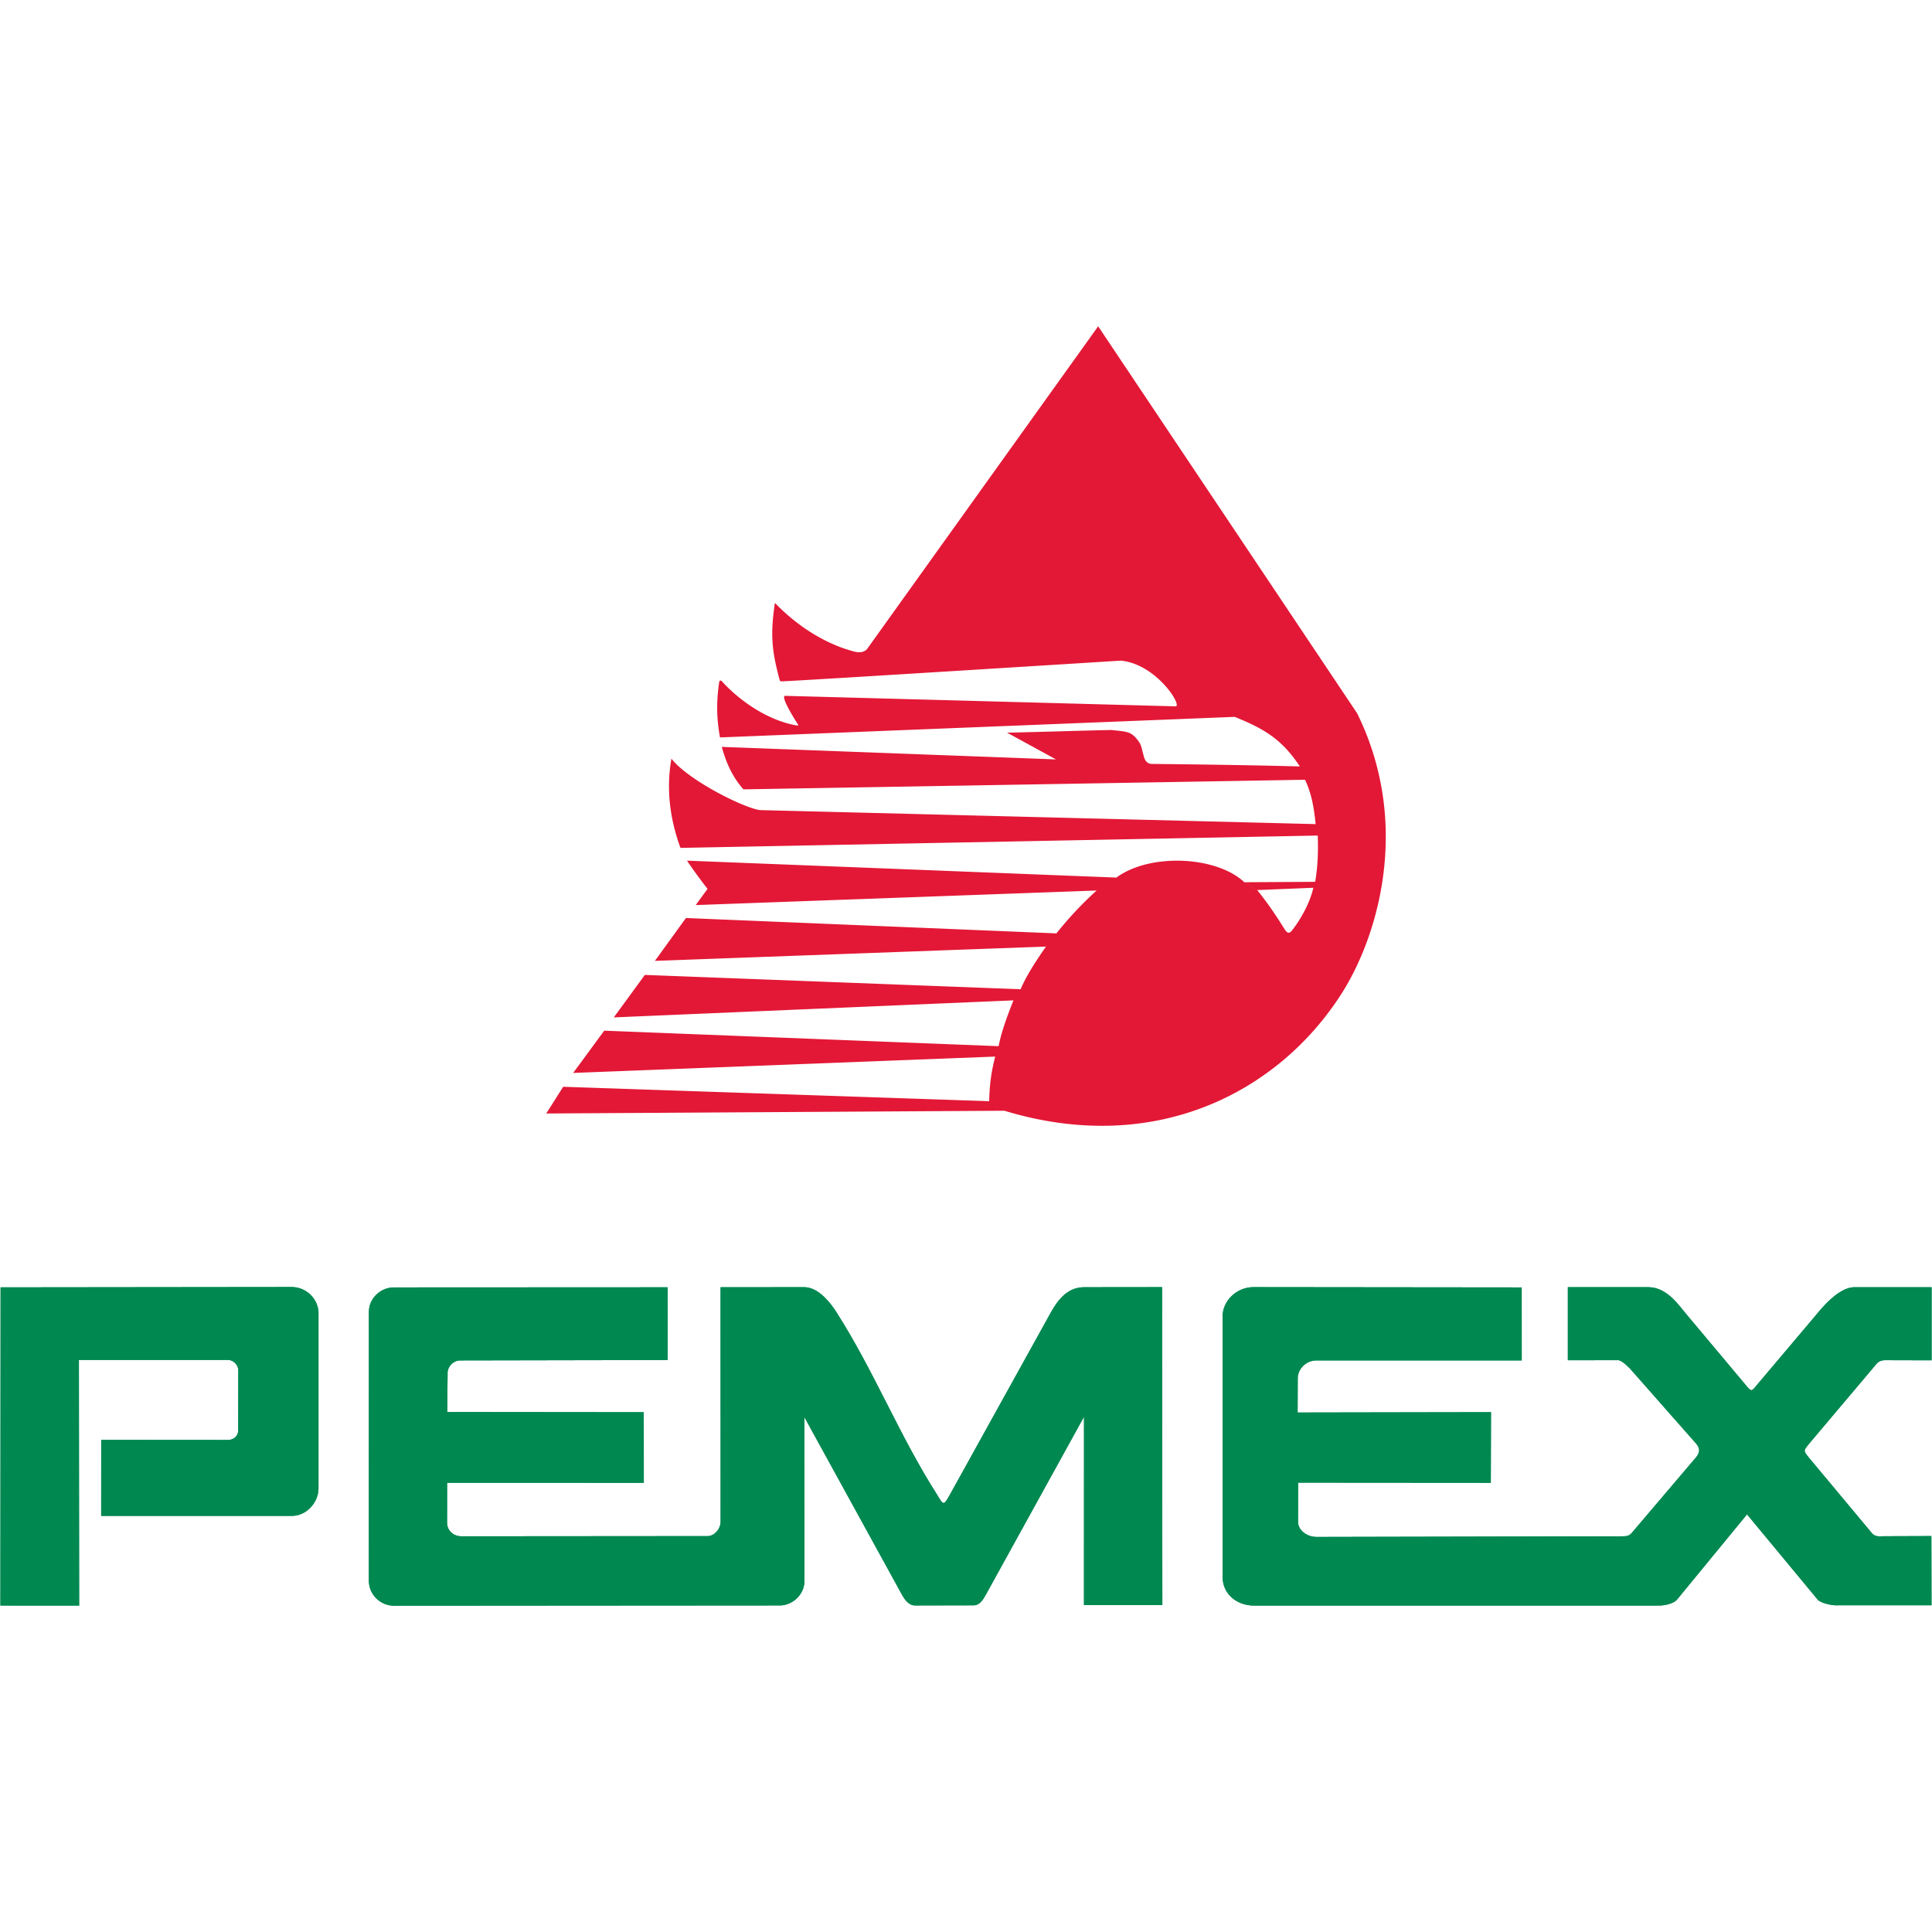
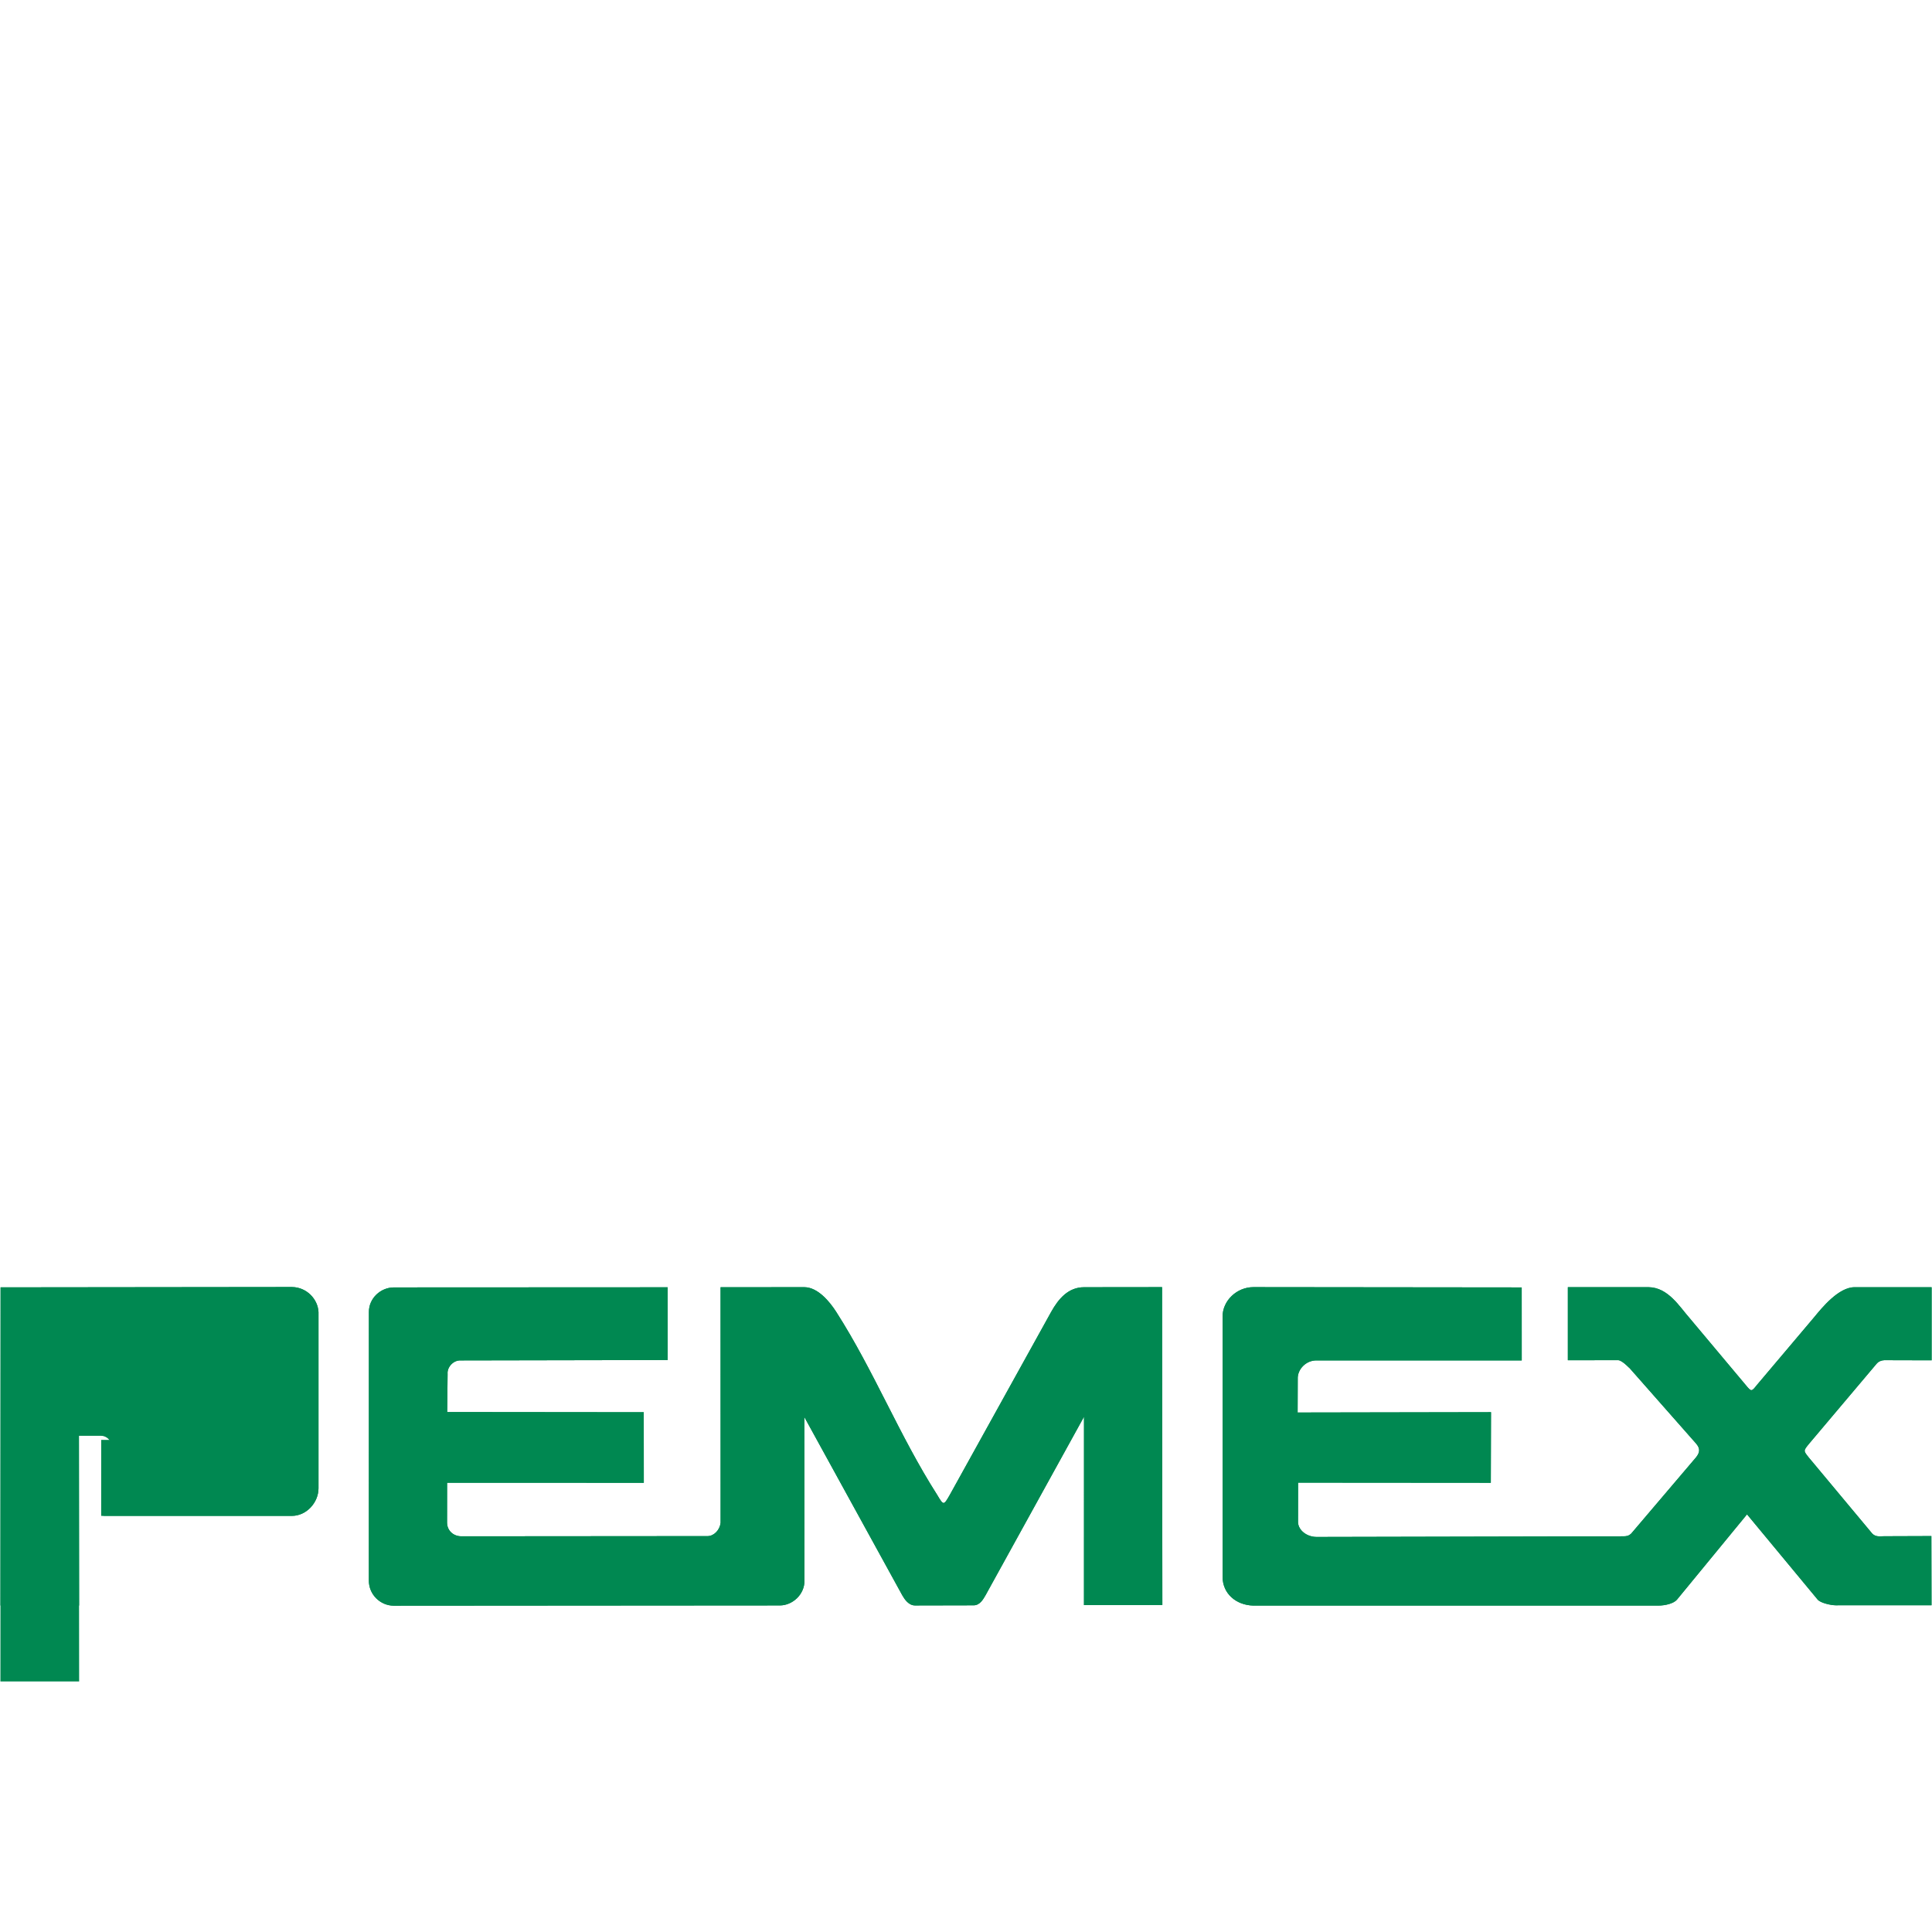
<svg xmlns="http://www.w3.org/2000/svg" height="200" width="200">
  <g fill-rule="evenodd">
-     <path d="M88.27 67.406c.487.143 1.015.224 1.463-.183l23.949-33.445 26.805 40.059c5.47 11.1 2.375 22.379-1.256 28.451-6.29 10.38-19.19 17.57-35.261 12.695l-47.42.285 1.749-2.765 44.097 1.493c.054-1.539.134-2.67.624-4.618l-43.686 1.692 3.215-4.375 40.827 1.605c.3-1.55.926-3.196 1.535-4.742l-41.37 1.763 3.213-4.398 38.896 1.485c.644-1.505 1.674-3.042 2.627-4.42L67.796 99.47l3.213-4.438 38.35 1.592a37.509 37.509 0 014.162-4.438l-41.5 1.507 1.223-1.677a50.832 50.832 0 01-2.126-2.922l44.451 1.753c3.483-2.57 10.375-2.222 13.234.474l1.34.813c1.195 1.507 1.876 2.52 2.88 4.12.144.215.41.552.779-.007.695-.884 1.763-2.615 2.156-4.346l-5.815.237-1.335-.81 7.335-.042c.285-1.563.326-3.3.268-4.79l-65.97 1.277c-1.07-2.933-1.504-6.012-.936-9.239 1.858 2.392 8.216 5.449 9.39 5.332l57.296 1.445c-.146-1.53-.387-3.11-1.096-4.592l-58.135.994c-1.163-1.317-1.787-2.759-2.242-4.396l34.598 1.296-5.064-2.768c3.82-.08 6.99-.196 10.808-.276 1.61.182 2.083.109 2.874 1.27.233.356.298.82.414 1.241.113.42.182.77.617.954a.73.73 0 00.27.048c3.828.035 11.101.137 15.325.261-1.887-2.868-3.757-3.916-6.74-5.133l-53.287 2.128c-.347-1.92-.393-3.635-.082-5.728.035-.185.174-.194.276-.083 1.715 1.878 4.5 3.944 7.59 4.546.348.07.352.046.265-.126-.267-.383-1.86-2.929-1.296-2.913l40.403 1.087c.768.02-1.94-4.37-5.653-4.731-.017-.002-32.55 2.041-35.121 2.146-.05.002-.177-.04-.192-.098-.822-3.029-.995-4.705-.513-7.966.007-.027.03-.04.05-.02 2.533 2.633 5.48 4.274 8.01 4.953" fill="#e31836" />
    <path d="M.061 133.266l30.16-.033c1.55.022 2.69 1.272 2.75 2.599v18.243c-.006 1.487-1.258 2.848-2.754 2.848H10.473l.003-7.868 13.113.01c.578.003 1.052-.375 1.074-.98.003-2.072.004-4.144.008-6.216.012-.53-.478-1.089-1.076-1.091H8.167l.026 25.43-8.15-.003M40.777 133.273l28.336-.013.003 7.53-21.437.04c-.78-.024-1.407.724-1.344 1.396l-.041 3.948 20.346.02.007 7.303-20.364-.004-.004 4.146c.018.8.624 1.37 1.435 1.398l25.566-.02c.644-.022 1.235-.637 1.318-1.378l-.004-24.386 8.677-.004c1.4.008 2.63 1.515 3.302 2.567 3.91 6.114 6.536 12.817 10.443 18.931.667 1.124.672 1.102 1.296.022l10.495-18.944c.774-1.396 1.793-2.568 3.41-2.572l8.08-.009.03 32.907-8.114.008.003-19.498-10.188 18.47c-.222.374-.565 1.052-1.24 1.052l-6.074.013c-.648-.006-1.067-.624-1.317-1.065l-10.132-18.44.015 16.933c.013 1.444-1.25 2.568-2.544 2.57l-39.992.028c-1.378-.017-2.567-1.158-2.559-2.604l.005-27.793c-.016-1.413 1.202-2.55 2.59-2.552M126.56 136.314c-.012-1.672 1.482-3.072 3.191-3.07l27.775.029.003 7.557h-21.25c-1.092-.009-1.985.933-1.937 1.922l-.012 3.472 20.018-.035-.02 7.308-19.952-.015-.005 4.13c.055.825.922 1.488 1.92 1.492l31.706-.067c.366.002.585-.024.866-.283l6.718-7.899c.417-.528.415-.928 0-1.415l-6.931-7.862c.234.287-.677-.767-1.138-.774l-5.209.009v-7.564h8.37c2.014.032 3.197 2.026 4.201 3.161l5.823 6.944c.608.733.6.74 1.178.018l5.944-7.034c.763-.924 2.51-3.098 4.17-3.085h7.969v7.566l-4.899-.013c-.274.009-.6.12-.817.394l-6.97 8.257c-.59.724-.594.716-.044 1.405l6.59 7.9c.36.35.728.277 1.23.268l4.886-.017.015 7.162-9.919.004c-.487 0-1.565-.237-1.865-.587l-7.314-8.827-7.249 8.825c-.315.382-1.165.62-1.946.62h-41.913c-1.762-.044-3.194-1.218-3.183-3.016v-26.88z" fill="#008851" />
-     <path d="M.061 133.266l30.16-.033c1.55.022 2.69 1.272 2.75 2.599v18.243c-.006 1.487-1.258 2.848-2.754 2.848H10.473l.003-7.868 13.113.01c.578.003 1.052-.375 1.074-.98.003-2.072.004-4.144.008-6.216.012-.53-.478-1.089-1.076-1.091H8.167l.026 25.43-8.15-.003M40.777 133.273l28.336-.013.003 7.53-21.437.04c-.78-.024-1.407.724-1.344 1.396l-.041 3.948 20.346.02.007 7.303-20.364-.004-.004 4.146c.018.8.624 1.37 1.435 1.398l25.566-.02c.644-.022 1.235-.637 1.318-1.378l-.004-24.386 8.677-.004c1.4.008 2.63 1.515 3.302 2.567 3.91 6.114 6.536 12.817 10.443 18.931.667 1.124.672 1.102 1.296.022l10.495-18.944c.774-1.396 1.793-2.568 3.41-2.572l8.08-.009.03 32.907-8.114.008.003-19.498-10.188 18.47c-.222.374-.565 1.052-1.24 1.052l-6.074.013c-.648-.006-1.067-.624-1.317-1.065l-10.132-18.44.015 16.933c.013 1.444-1.25 2.568-2.544 2.57l-39.992.028c-1.378-.017-2.567-1.158-2.559-2.604l.005-27.793c-.016-1.413 1.202-2.55 2.59-2.552M126.56 136.314c-.012-1.672 1.482-3.072 3.191-3.07l27.775.029.003 7.557h-21.25c-1.092-.009-1.985.933-1.937 1.922l-.012 3.472 20.018-.035-.02 7.308-19.952-.015-.005 4.13c.055.825.922 1.488 1.92 1.492l31.706-.067c.366.002.585-.024.866-.283l6.718-7.899c.417-.528.415-.928 0-1.415l-6.931-7.862c.234.287-.677-.767-1.138-.774l-5.209.009v-7.564h8.37c2.014.032 3.197 2.026 4.201 3.161l5.823 6.944c.608.733.6.74 1.178.018l5.944-7.034c.763-.924 2.51-3.098 4.17-3.085h7.969v7.566l-4.899-.013c-.274.009-.6.12-.817.394l-6.97 8.257c-.59.724-.594.716-.044 1.405l6.59 7.9c.36.35.728.277 1.23.268l4.886-.017.015 7.162-9.919.004c-.487 0-1.565-.237-1.865-.587l-7.314-8.827-7.249 8.825c-.315.382-1.165.62-1.946.62h-41.913c-1.762-.044-3.194-1.218-3.183-3.016v-26.88z" fill="#008851" />
+     <path d="M.061 133.266l30.16-.033c1.55.022 2.69 1.272 2.75 2.599v18.243c-.006 1.487-1.258 2.848-2.754 2.848H10.473c.578.003 1.052-.375 1.074-.98.003-2.072.004-4.144.008-6.216.012-.53-.478-1.089-1.076-1.091H8.167l.026 25.43-8.15-.003M40.777 133.273l28.336-.013.003 7.53-21.437.04c-.78-.024-1.407.724-1.344 1.396l-.041 3.948 20.346.02.007 7.303-20.364-.004-.004 4.146c.018.8.624 1.37 1.435 1.398l25.566-.02c.644-.022 1.235-.637 1.318-1.378l-.004-24.386 8.677-.004c1.4.008 2.63 1.515 3.302 2.567 3.91 6.114 6.536 12.817 10.443 18.931.667 1.124.672 1.102 1.296.022l10.495-18.944c.774-1.396 1.793-2.568 3.41-2.572l8.08-.009.03 32.907-8.114.008.003-19.498-10.188 18.47c-.222.374-.565 1.052-1.24 1.052l-6.074.013c-.648-.006-1.067-.624-1.317-1.065l-10.132-18.44.015 16.933c.013 1.444-1.25 2.568-2.544 2.57l-39.992.028c-1.378-.017-2.567-1.158-2.559-2.604l.005-27.793c-.016-1.413 1.202-2.55 2.59-2.552M126.56 136.314c-.012-1.672 1.482-3.072 3.191-3.07l27.775.029.003 7.557h-21.25c-1.092-.009-1.985.933-1.937 1.922l-.012 3.472 20.018-.035-.02 7.308-19.952-.015-.005 4.13c.055.825.922 1.488 1.92 1.492l31.706-.067c.366.002.585-.024.866-.283l6.718-7.899c.417-.528.415-.928 0-1.415l-6.931-7.862c.234.287-.677-.767-1.138-.774l-5.209.009v-7.564h8.37c2.014.032 3.197 2.026 4.201 3.161l5.823 6.944c.608.733.6.74 1.178.018l5.944-7.034c.763-.924 2.51-3.098 4.17-3.085h7.969v7.566l-4.899-.013c-.274.009-.6.12-.817.394l-6.97 8.257c-.59.724-.594.716-.044 1.405l6.59 7.9c.36.35.728.277 1.23.268l4.886-.017.015 7.162-9.919.004c-.487 0-1.565-.237-1.865-.587l-7.314-8.827-7.249 8.825c-.315.382-1.165.62-1.946.62h-41.913c-1.762-.044-3.194-1.218-3.183-3.016v-26.88z" fill="#008851" />
  </g>
</svg>